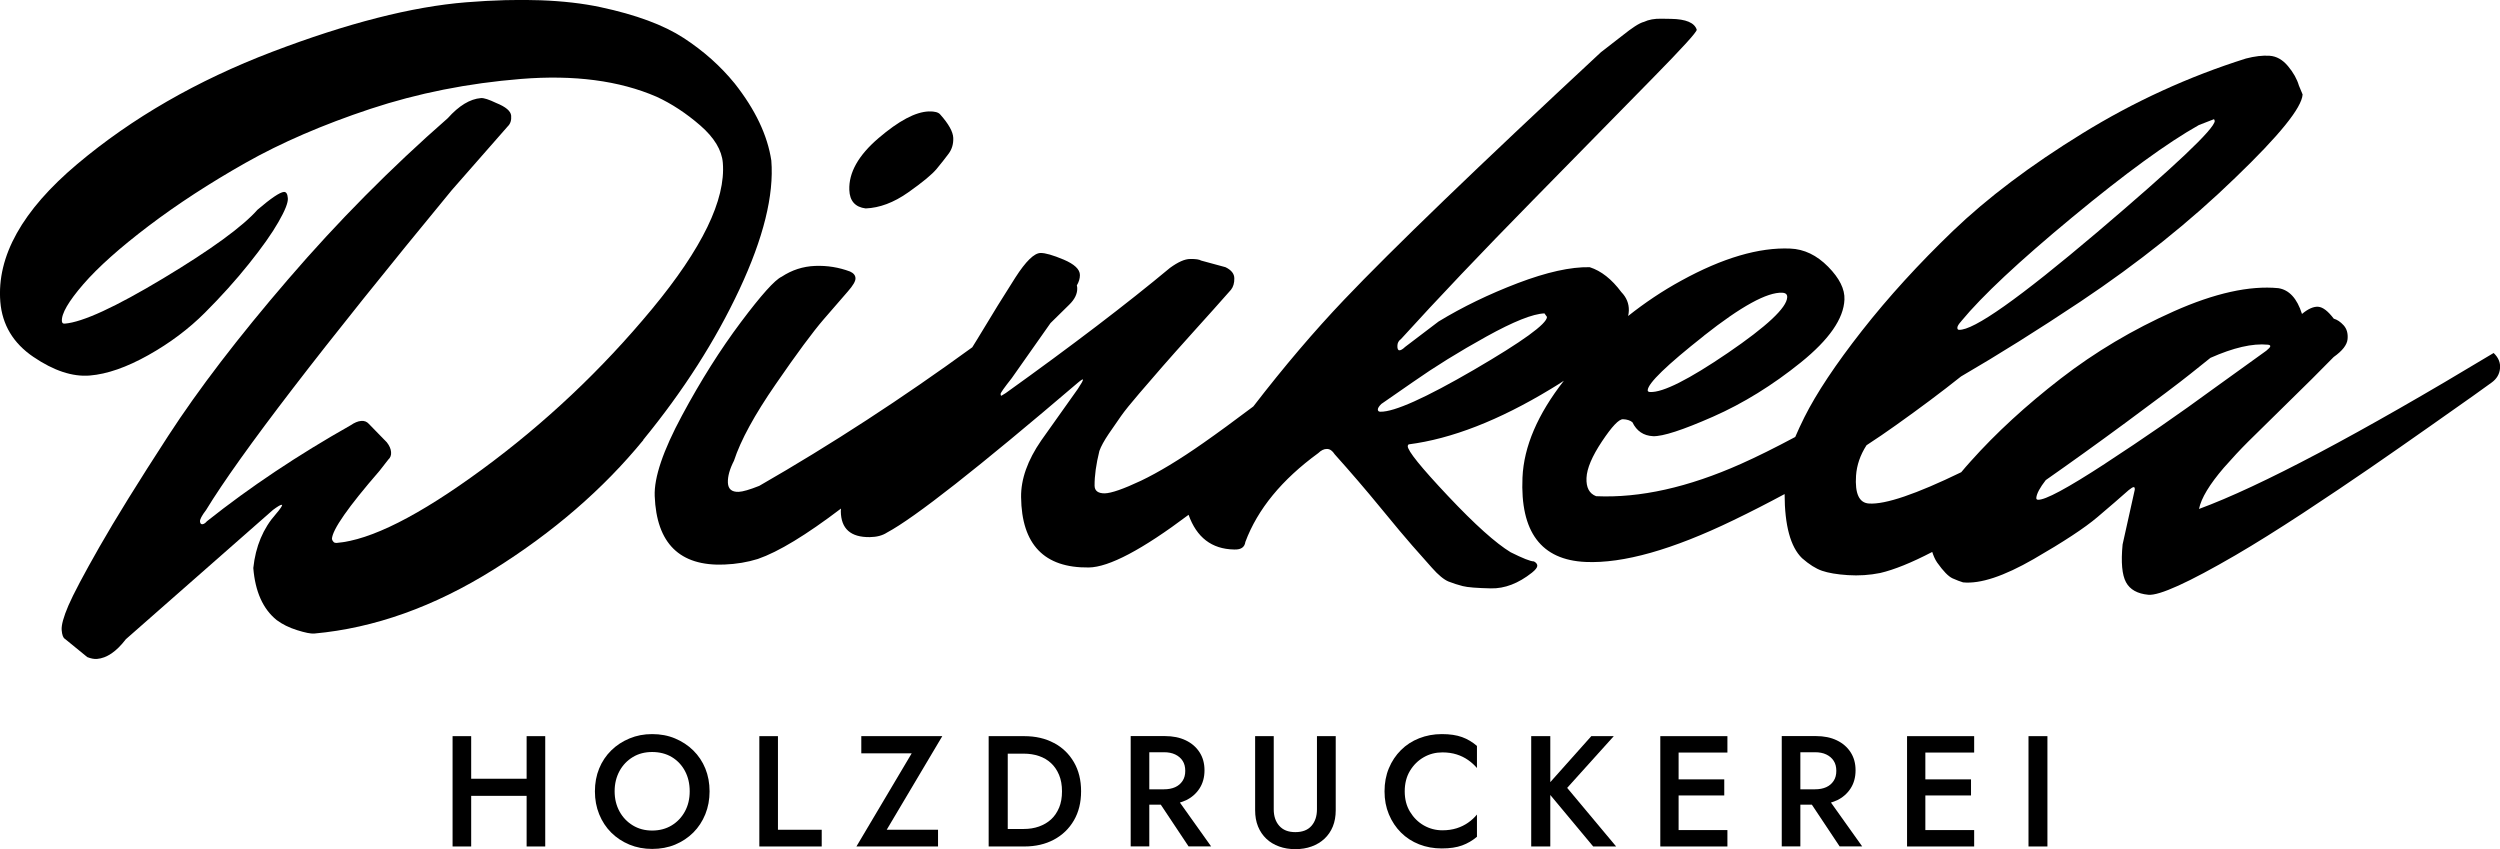
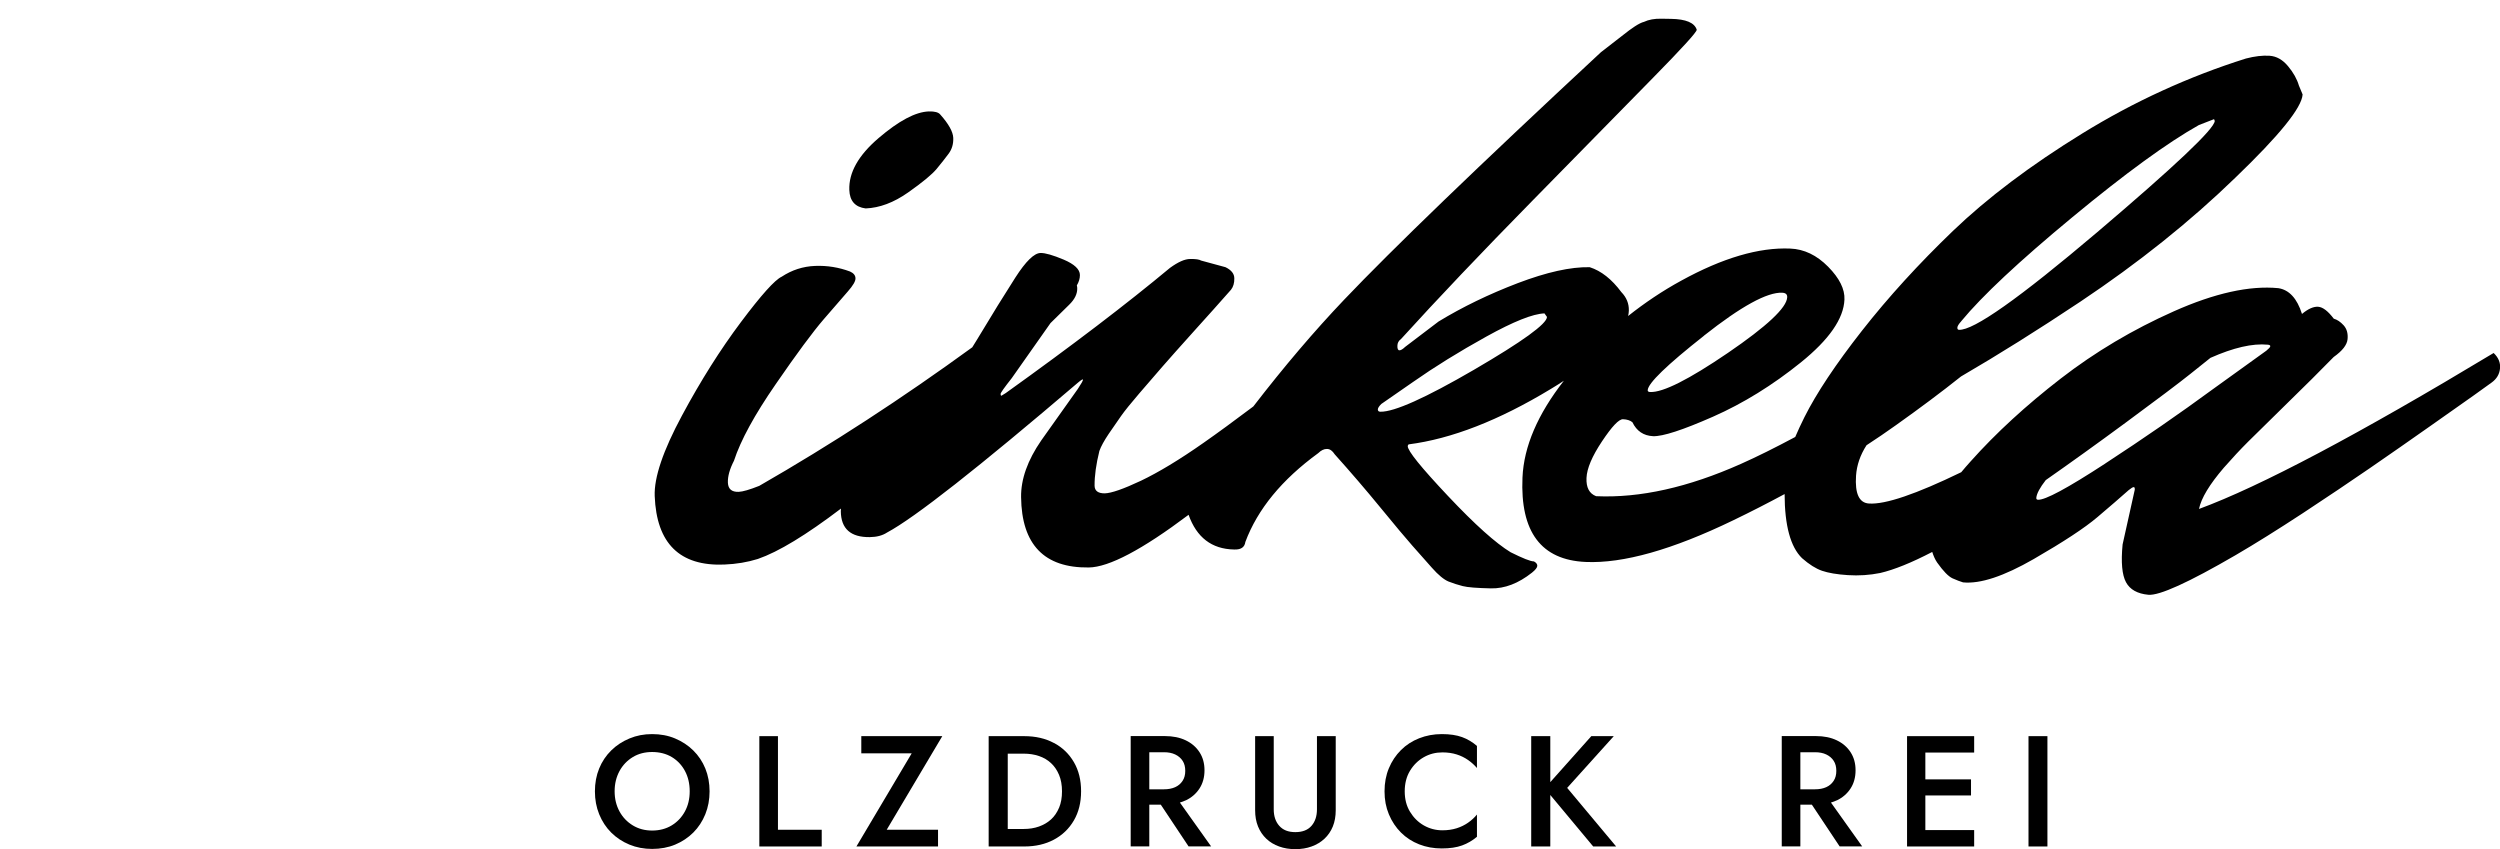
<svg xmlns="http://www.w3.org/2000/svg" id="Ebene_2" data-name="Ebene 2" viewBox="0 0 317.02 107.68">
  <g id="Ebene_1-2" data-name="Ebene 1">
    <g>
-       <path d="m81.57,55.77c5.09-6.22,9.16-12.58,12.2-19.08,3.04-6.5,4.39-11.94,4.04-16.33-.48-3.2-2.03-6.46-4.65-9.78-1.8-2.21-3.96-4.13-6.48-5.77-2.52-1.64-6.03-2.94-10.52-3.9-4.49-.96-10.17-1.17-17.04-.62-6.87.55-15.07,2.65-24.6,6.28-9.53,3.64-17.77,8.38-24.73,14.24C2.82,26.68-.42,32.5.04,38.27c.24,2.92,1.64,5.26,4.21,7,2.57,1.74,4.95,2.53,7.14,2.35,2.19-.18,4.66-1.04,7.41-2.58,2.75-1.54,5.14-3.34,7.18-5.38,2.04-2.04,3.9-4.1,5.57-6.19,1.67-2.08,2.93-3.86,3.76-5.32.84-1.46,1.24-2.47,1.19-3.02-.04-.55-.21-.81-.5-.79-.51.04-1.63.79-3.35,2.26-1.89,2.14-5.87,5.04-11.94,8.69-6.07,3.65-10.24,5.57-12.5,5.75-.22.02-.34-.08-.36-.3-.08-.95.83-2.51,2.71-4.69,1.88-2.17,4.65-4.64,8.29-7.4,3.64-2.76,7.73-5.42,12.27-7.99s9.82-4.85,15.84-6.85c6.02-1.99,12.39-3.26,19.12-3.8,6.72-.54,12.45.21,17.18,2.26,1.91.88,3.75,2.09,5.54,3.64,1.78,1.55,2.73,3.13,2.86,4.74.38,4.68-2.62,10.86-8.99,18.55-6.37,7.69-13.55,14.46-21.54,20.33-7.99,5.87-14.14,8.97-18.45,9.32-.29.02-.49-.14-.59-.5.05-1.18,2.06-4.06,6.04-8.65l1.1-1.41c.27-.24.4-.56.36-.97-.03-.4-.21-.81-.54-1.23l-2.29-2.35c-.24-.27-.57-.4-.97-.36-.4.03-.85.22-1.33.55-6.69,3.78-12.76,7.83-18.22,12.17-.2.24-.4.36-.58.38-.18.01-.28-.11-.3-.36-.02-.25.23-.74.77-1.44,4.29-7.04,14.68-20.57,31.17-40.58l7.08-8.07c.34-.32.49-.77.44-1.36-.05-.58-.68-1.12-1.9-1.61-.92-.44-1.56-.65-1.93-.62-1.39.11-2.79.96-4.21,2.55-7.22,6.32-13.97,13.13-20.26,20.45-6.29,7.31-11.35,13.92-15.18,19.82-3.83,5.9-6.74,10.6-8.74,14.11-2,3.51-3.31,5.99-3.93,7.43-.62,1.45-.9,2.48-.85,3.1.05.62.19,1,.42,1.12l2.83,2.31c.46.18.87.26,1.23.23,1.24-.1,2.46-.93,3.66-2.5l18.66-16.4c.55-.41.91-.62,1.05-.64h.11c.01.14-.25.53-.79,1.16-1.62,1.82-2.58,4.11-2.87,6.85.24,3,1.23,5.2,2.96,6.6.71.53,1.57.96,2.59,1.28,1.02.32,1.75.47,2.19.43,7.59-.69,15.18-3.39,22.74-8.12,7.56-4.73,13.89-10.2,18.98-16.42Z" stroke-width="0" />
      <path d="m109.78,26.43c1.76-.07,3.55-.74,5.37-2.02,1.82-1.28,3.03-2.28,3.63-3,.59-.72,1.1-1.36,1.52-1.93.42-.57.61-1.23.58-2-.03-.77-.58-1.76-1.65-2.96-.23-.28-.71-.41-1.45-.39-1.69.06-3.81,1.19-6.37,3.38-2.56,2.19-3.79,4.38-3.71,6.58.05,1.39.74,2.17,2.07,2.34Z" stroke-width="0" />
      <path d="m316.2,44.77c-17.11,10.31-29.56,16.9-37.35,19.77.28-1.37,1.33-3.11,3.15-5.23,1.07-1.22,2.1-2.32,3.08-3.3.98-.97,2.6-2.57,4.87-4.79,2.27-2.21,4.27-4.2,5.98-5.95,1.1-.78,1.69-1.53,1.76-2.26.07-.73-.1-1.32-.5-1.76-.4-.44-.82-.72-1.25-.84-.72-.95-1.37-1.46-1.96-1.51-.58-.05-1.28.25-2.07.91-.62-1.97-1.63-3.06-3-3.27-3.65-.35-8.07.63-13.26,2.94-5.19,2.31-9.97,5.15-14.34,8.53-4.37,3.38-8.19,6.88-11.44,10.52-.42.47-.81.91-1.17,1.35-5.73,2.78-9.63,4.11-11.7,3.97-1.25-.08-1.79-1.26-1.64-3.53.09-1.33.53-2.62,1.33-3.86,1.27-.83,2.51-1.67,3.71-2.53,3.04-2.16,5.8-4.22,8.27-6.19,4.76-2.77,9.8-5.93,15.14-9.49,7.35-4.91,13.9-10.14,19.64-15.71,5.58-5.36,8.43-8.87,8.54-10.56l-.47-1.13c-.24-.82-.7-1.65-1.38-2.46-.68-.82-1.46-1.26-2.34-1.32-.88-.06-1.88.06-3,.35-7.29,2.3-14.21,5.47-20.76,9.51-6.56,4.04-12.02,8.16-16.38,12.34-4.36,4.19-8.21,8.41-11.55,12.67-3.34,4.26-5.77,7.92-7.3,10.97-.45.9-.83,1.73-1.16,2.5-2.55,1.36-4.85,2.51-6.9,3.42-6.67,2.97-12.78,4.34-18.35,4.09-.87-.33-1.27-1.1-1.22-2.31.05-1.21.71-2.76,1.97-4.65,1.26-1.89,2.14-2.82,2.66-2.8.51.02.91.15,1.19.38.54,1.12,1.41,1.71,2.62,1.77,1.21.05,3.74-.77,7.6-2.47,3.85-1.7,7.57-4,11.15-6.89,3.58-2.89,5.42-5.54,5.52-7.96.06-1.32-.63-2.71-2.07-4.17-1.44-1.46-3.04-2.23-4.8-2.3-3.96-.17-8.57,1.18-13.83,4.07-2.38,1.3-4.61,2.8-6.73,4.48.05-.24.09-.47.09-.7.02-.88-.3-1.66-.95-2.33-1.22-1.64-2.55-2.69-4.01-3.16-2.42-.05-5.46.63-9.12,2.02-3.66,1.4-7.01,3.02-10.05,4.87l-4.24,3.22c-.3.29-.54.43-.72.43-.18,0-.27-.19-.26-.56,0-.37.16-.66.46-.87,4.65-5.12,10.21-10.97,16.68-17.56,6.47-6.59,11.56-11.77,15.26-15.55,3.71-3.78,5.56-5.81,5.56-6.11-.28-.89-1.37-1.35-3.27-1.38l-1.21-.02c-.88-.02-1.62.12-2.21.4-.29.07-.68.26-1.17.58-.48.32-.95.66-1.39,1.02-.45.36-1.42,1.11-2.9,2.25-15.61,14.51-26.47,24.98-32.57,31.39-3.76,3.95-7.6,8.46-11.51,13.53-2.42,1.82-4.52,3.36-6.28,4.59-3.09,2.17-5.75,3.77-7.97,4.83-2.23,1.05-3.76,1.58-4.6,1.6-.84,0-1.27-.32-1.28-.97-.01-1.25.19-2.71.61-4.41.21-.59.61-1.31,1.18-2.16.58-.85,1.1-1.61,1.57-2.27.47-.67,1.25-1.63,2.33-2.89,1.08-1.26,2.06-2.39,2.93-3.39.87-1,2.19-2.48,3.96-4.45,1.77-1.96,3.35-3.72,4.72-5.28.29-.37.43-.85.42-1.44,0-.59-.38-1.06-1.12-1.42l-3.09-.84c-.22-.14-.68-.21-1.38-.2-.7,0-1.55.39-2.57,1.13-5.45,4.54-12.39,9.83-20.82,15.87l-.55.34c-.07,0-.11-.07-.11-.22,0-.15.47-.81,1.41-2l4.92-6.99c.99-.98,1.79-1.76,2.37-2.33.71-.69,1.05-1.4,1.02-2.13,0-.11-.03-.21-.05-.32.26-.44.39-.87.39-1.31,0-.73-.7-1.38-2.06-1.96-1.36-.57-2.34-.85-2.92-.84-.81,0-1.88,1.05-3.21,3.12-1.33,2.07-2.95,4.69-4.86,7.87-.2.33-.4.66-.6.97-8.85,6.44-17.85,12.31-27.01,17.57-1.23.49-2.1.74-2.61.76-.88.03-1.33-.35-1.37-1.16-.03-.81.23-1.73.77-2.78.85-2.6,2.62-5.84,5.3-9.72,2.67-3.88,4.7-6.62,6.07-8.21s2.39-2.77,3.06-3.53c.67-.76,1-1.32.98-1.69-.01-.37-.25-.65-.69-.85-1.42-.53-2.89-.77-4.43-.71-1.54.06-2.95.52-4.24,1.37-.87.4-2.59,2.32-5.17,5.76-2.58,3.44-5.08,7.39-7.47,11.84-2.4,4.46-3.55,7.86-3.46,10.21.23,6.01,3.17,8.91,8.81,8.69,1.54-.06,2.96-.3,4.27-.71,2.61-.9,6.13-3.04,10.54-6.39,0,.12-.02.23-.02.36.03,2.2,1.25,3.29,3.67,3.26.88-.01,1.61-.2,2.19-.58,3.5-1.87,11.56-8.21,24.19-18.99.44-.37.65-.5.66-.39,0,.11-.21.5-.65,1.16l-4.65,6.55c-1.73,2.51-2.58,4.91-2.55,7.18.07,6.01,2.93,8.99,8.58,8.92,2.56-.03,6.78-2.26,12.66-6.68,1.02,2.87,2.93,4.34,5.75,4.4h.11c.8.02,1.25-.3,1.34-.96,1.55-4.15,4.63-7.9,9.24-11.26.37-.36.74-.54,1.11-.53.37,0,.69.23.98.68,2.01,2.24,3.95,4.5,5.81,6.77,1.86,2.27,3.21,3.88,4.03,4.81.82.93,1.65,1.86,2.48,2.8.82.93,1.53,1.51,2.11,1.75.58.23,1.18.42,1.8.58.62.16,1.81.25,3.57.29s3.49-.63,5.21-1.99c.45-.36.67-.65.68-.87,0-.22-.14-.41-.43-.56-.44,0-1.42-.4-2.95-1.16-1.88-1.14-4.54-3.52-7.95-7.14-3.41-3.62-5.12-5.73-5.1-6.32,0-.07.04-.15.11-.22,5.44-.7,11.45-3.04,18.02-7.02.59-.35,1.14-.7,1.67-1.05-3.32,4.25-5.08,8.34-5.25,12.28-.3,6.89,2.37,10.45,8.01,10.7,4.76.21,11-1.55,18.73-5.29,2.24-1.08,4.4-2.19,6.5-3.32.01,3.98.74,6.7,2.21,8.13.9.79,1.75,1.33,2.54,1.6.79.27,1.88.46,3.27.55,1.39.09,2.76,0,4.1-.27,1.76-.41,3.97-1.3,6.6-2.67.16.49.35.95.62,1.34.78,1.1,1.43,1.77,1.96,2.01.53.23.98.41,1.33.51,2.19.21,5.17-.78,8.96-2.96,3.78-2.18,6.47-3.95,8.07-5.31,1.6-1.36,2.93-2.5,3.97-3.43.32-.26.54-.39.64-.38.11,0,.15.12.13.34l-1.54,6.93c-.22,2.26-.07,3.86.43,4.79.5.93,1.45,1.46,2.83,1.59,1.39.13,5.08-1.54,11.08-5.03,2.5-1.46,5.33-3.23,8.52-5.32,3.18-2.09,6.01-4,8.5-5.71,2.48-1.71,5.07-3.51,7.75-5.4,2.68-1.88,4.48-3.15,5.39-3.8.91-.65,1.68-1.2,2.31-1.66.63-.46.98-1.05,1.05-1.78.07-.73-.2-1.38-.81-1.96Zm-100.13-2.2c4.71-3.72,8.02-5.54,9.93-5.45.44.02.65.21.63.58-.06,1.32-2.57,3.67-7.52,7.05-4.96,3.38-8.24,5.03-9.85,4.96-.22,0-.33-.09-.32-.23.04-.88,2.41-3.18,7.13-6.9Zm-29.14,4.31c-6.16,3.58-10.12,5.36-11.88,5.33-.22,0-.33-.1-.33-.28,0-.18.15-.42.45-.71l4.01-2.78c2.75-1.93,5.85-3.85,9.3-5.76,3.45-1.91,5.9-2.89,7.37-2.94l.32.45c-.02.88-3.1,3.11-9.26,6.7Zm61.78-6.16c2.64-3.2,7.33-7.59,14.06-13.16,6.73-5.57,12.09-9.47,16.06-11.7l1.93-.75.09.23c-.07,1.03-5.04,5.72-14.9,14.1-9.87,8.37-15.71,12.5-17.54,12.38-.15,0-.21-.11-.2-.29.01-.18.18-.45.49-.79Zm18.27,18.05c-4.83,3.15-7.68,4.68-8.56,4.6-.15-.01-.21-.09-.2-.24.05-.55.47-1.31,1.2-2.25,3.16-2.21,6.53-4.63,10.14-7.29,4.02-2.96,6.75-5.02,8.19-6.17,1.02-.82,1.87-1.49,2.55-2.04,2.9-1.29,5.34-1.86,7.28-1.67.22.02.32.09.31.2s-.18.3-.5.56l-6.64,4.78c-4.36,3.2-8.95,6.37-13.78,9.52Z" stroke-width="0" />
    </g>
    <g>
-       <polygon points="66.78 98.75 59.75 98.75 59.75 93.35 57.39 93.35 57.39 107.34 59.75 107.34 59.75 100.92 66.78 100.92 66.78 107.34 69.14 107.34 69.14 93.35 66.78 93.35 66.78 98.75" stroke-width="0" />
      <path d="m87.91,95.16c-.66-.65-1.43-1.15-2.31-1.52-.88-.37-1.85-.55-2.9-.55s-1.98.18-2.87.55c-.89.37-1.66.87-2.32,1.52s-1.17,1.41-1.53,2.29-.54,1.85-.54,2.9.18,2.01.54,2.9c.36.89.87,1.67,1.52,2.32s1.42,1.16,2.31,1.53,1.85.55,2.89.55,2.04-.18,2.92-.55,1.65-.88,2.3-1.53,1.16-1.43,1.52-2.32c.36-.89.54-1.86.54-2.9s-.18-2.02-.54-2.9c-.36-.88-.87-1.64-1.53-2.29Zm-1.06,7.74c-.41.75-.97,1.34-1.68,1.77-.71.43-1.54.65-2.47.65s-1.74-.22-2.45-.65c-.71-.43-1.28-1.02-1.69-1.77s-.62-1.6-.62-2.56.21-1.81.62-2.57c.41-.75.98-1.34,1.69-1.77s1.53-.64,2.45-.64,1.77.21,2.49.64c.71.43,1.27,1.02,1.67,1.77.4.75.6,1.61.6,2.57s-.2,1.81-.61,2.56Z" stroke-width="0" />
      <polygon points="98.65 93.35 96.29 93.35 96.29 107.34 104.2 107.34 104.2 105.22 98.65 105.22 98.65 93.35" stroke-width="0" />
      <polygon points="109.22 93.35 109.22 95.53 115.61 95.53 108.6 107.34 118.95 107.34 118.95 105.22 112.44 105.22 119.49 93.35 109.22 93.35" stroke-width="0" />
      <path d="m133.65,94.22c-1.08-.58-2.33-.87-3.76-.87h-4.52v13.99h4.52c1.43,0,2.68-.29,3.76-.87,1.08-.58,1.92-1.39,2.53-2.44.61-1.05.91-2.27.91-3.69s-.3-2.64-.91-3.69c-.61-1.05-1.45-1.86-2.53-2.44Zm.65,8.2c-.25.6-.59,1.1-1.02,1.49-.43.39-.94.69-1.53.9-.59.21-1.23.31-1.92.31h-2.04v-9.55h2.04c.69,0,1.33.1,1.92.3s1.1.5,1.53.9c.43.4.77.9,1.02,1.5s.37,1.29.37,2.08-.12,1.48-.37,2.08Z" stroke-width="0" />
      <path d="m150.36,101.5c.75-.36,1.33-.87,1.75-1.52.42-.65.63-1.42.63-2.3s-.21-1.64-.63-2.29-1-1.15-1.75-1.51-1.63-.54-2.66-.54h-4.32v13.99h2.36v-5.29h1.46l3.52,5.29h2.86l-3.96-5.56c.26-.08.51-.17.74-.28Zm-4.62-6.11h1.86c.55,0,1.02.09,1.42.28s.71.45.94.8.34.77.34,1.28-.11.92-.34,1.27-.54.62-.94.8c-.4.18-.87.27-1.42.27h-1.86v-4.7Z" stroke-width="0" />
      <path d="m167,102.64c0,.85-.23,1.55-.69,2.08-.46.53-1.14.8-2.05.8s-1.57-.27-2.04-.8c-.47-.53-.7-1.23-.7-2.08v-9.29h-2.36v9.39c0,.77.12,1.46.37,2.07.25.61.6,1.12,1.05,1.55s.99.75,1.62.98c.63.23,1.31.34,2.06.34s1.43-.11,2.06-.34,1.17-.55,1.63-.98.81-.94,1.06-1.55c.25-.61.37-1.3.37-2.07v-9.39h-2.38v9.29Z" stroke-width="0" />
      <path d="m182.83,93.09c-1.03,0-1.98.18-2.87.53s-1.66.85-2.31,1.5-1.16,1.41-1.53,2.3c-.37.89-.55,1.86-.55,2.93s.18,2.02.55,2.91c.37.89.88,1.66,1.53,2.31s1.42,1.15,2.31,1.5c.89.35,1.84.52,2.87.52s1.88-.13,2.57-.38,1.32-.62,1.89-1.1v-2.82c-.32.39-.69.73-1.12,1.03-.43.3-.91.54-1.45.71-.54.17-1.14.26-1.81.26-.85,0-1.64-.21-2.36-.62s-1.3-.99-1.75-1.73-.67-1.6-.67-2.59.22-1.87.67-2.61,1.03-1.31,1.75-1.72c.72-.41,1.5-.61,2.36-.61.67,0,1.27.09,1.81.26.54.17,1.02.41,1.45.71.43.3.8.64,1.12,1.01v-2.8c-.57-.49-1.2-.87-1.89-1.12s-1.54-.38-2.57-.38Z" stroke-width="0" />
      <polygon points="204.64 93.35 201.79 93.35 196.59 99.18 196.59 93.35 194.17 93.35 194.17 107.34 196.59 107.34 196.59 100.81 202.03 107.34 204.94 107.34 198.73 99.91 204.64 93.35" stroke-width="0" />
-       <polygon points="212 93.35 210.54 93.35 210.54 107.34 212 107.34 212.86 107.34 219.05 107.34 219.05 105.26 212.86 105.26 212.86 100.87 218.65 100.87 218.65 98.83 212.86 98.83 212.86 95.43 219.05 95.43 219.05 93.35 212.86 93.35 212 93.35" stroke-width="0" />
      <path d="m232.92,101.5c.75-.36,1.33-.87,1.75-1.52.42-.65.63-1.42.63-2.3s-.21-1.64-.63-2.29c-.42-.65-1-1.15-1.75-1.51s-1.63-.54-2.66-.54h-4.32v13.99h2.36v-5.29h1.46l3.52,5.29h2.86l-3.96-5.56c.26-.08.51-.17.74-.28Zm-4.62-6.11h1.86c.55,0,1.02.09,1.42.28s.71.45.94.8.34.77.34,1.28-.11.92-.34,1.27-.54.62-.94.8c-.4.18-.87.27-1.42.27h-1.86v-4.7Z" stroke-width="0" />
      <polygon points="243.29 93.35 241.83 93.35 241.83 107.34 243.29 107.34 244.15 107.34 250.34 107.34 250.34 105.26 244.15 105.26 244.15 100.87 249.94 100.87 249.94 98.83 244.15 98.83 244.15 95.43 250.34 95.43 250.34 93.35 244.15 93.35 243.29 93.35" stroke-width="0" />
      <rect x="257.23" y="93.35" width="2.4" height="13.99" stroke-width="0" />
    </g>
  </g>
</svg>